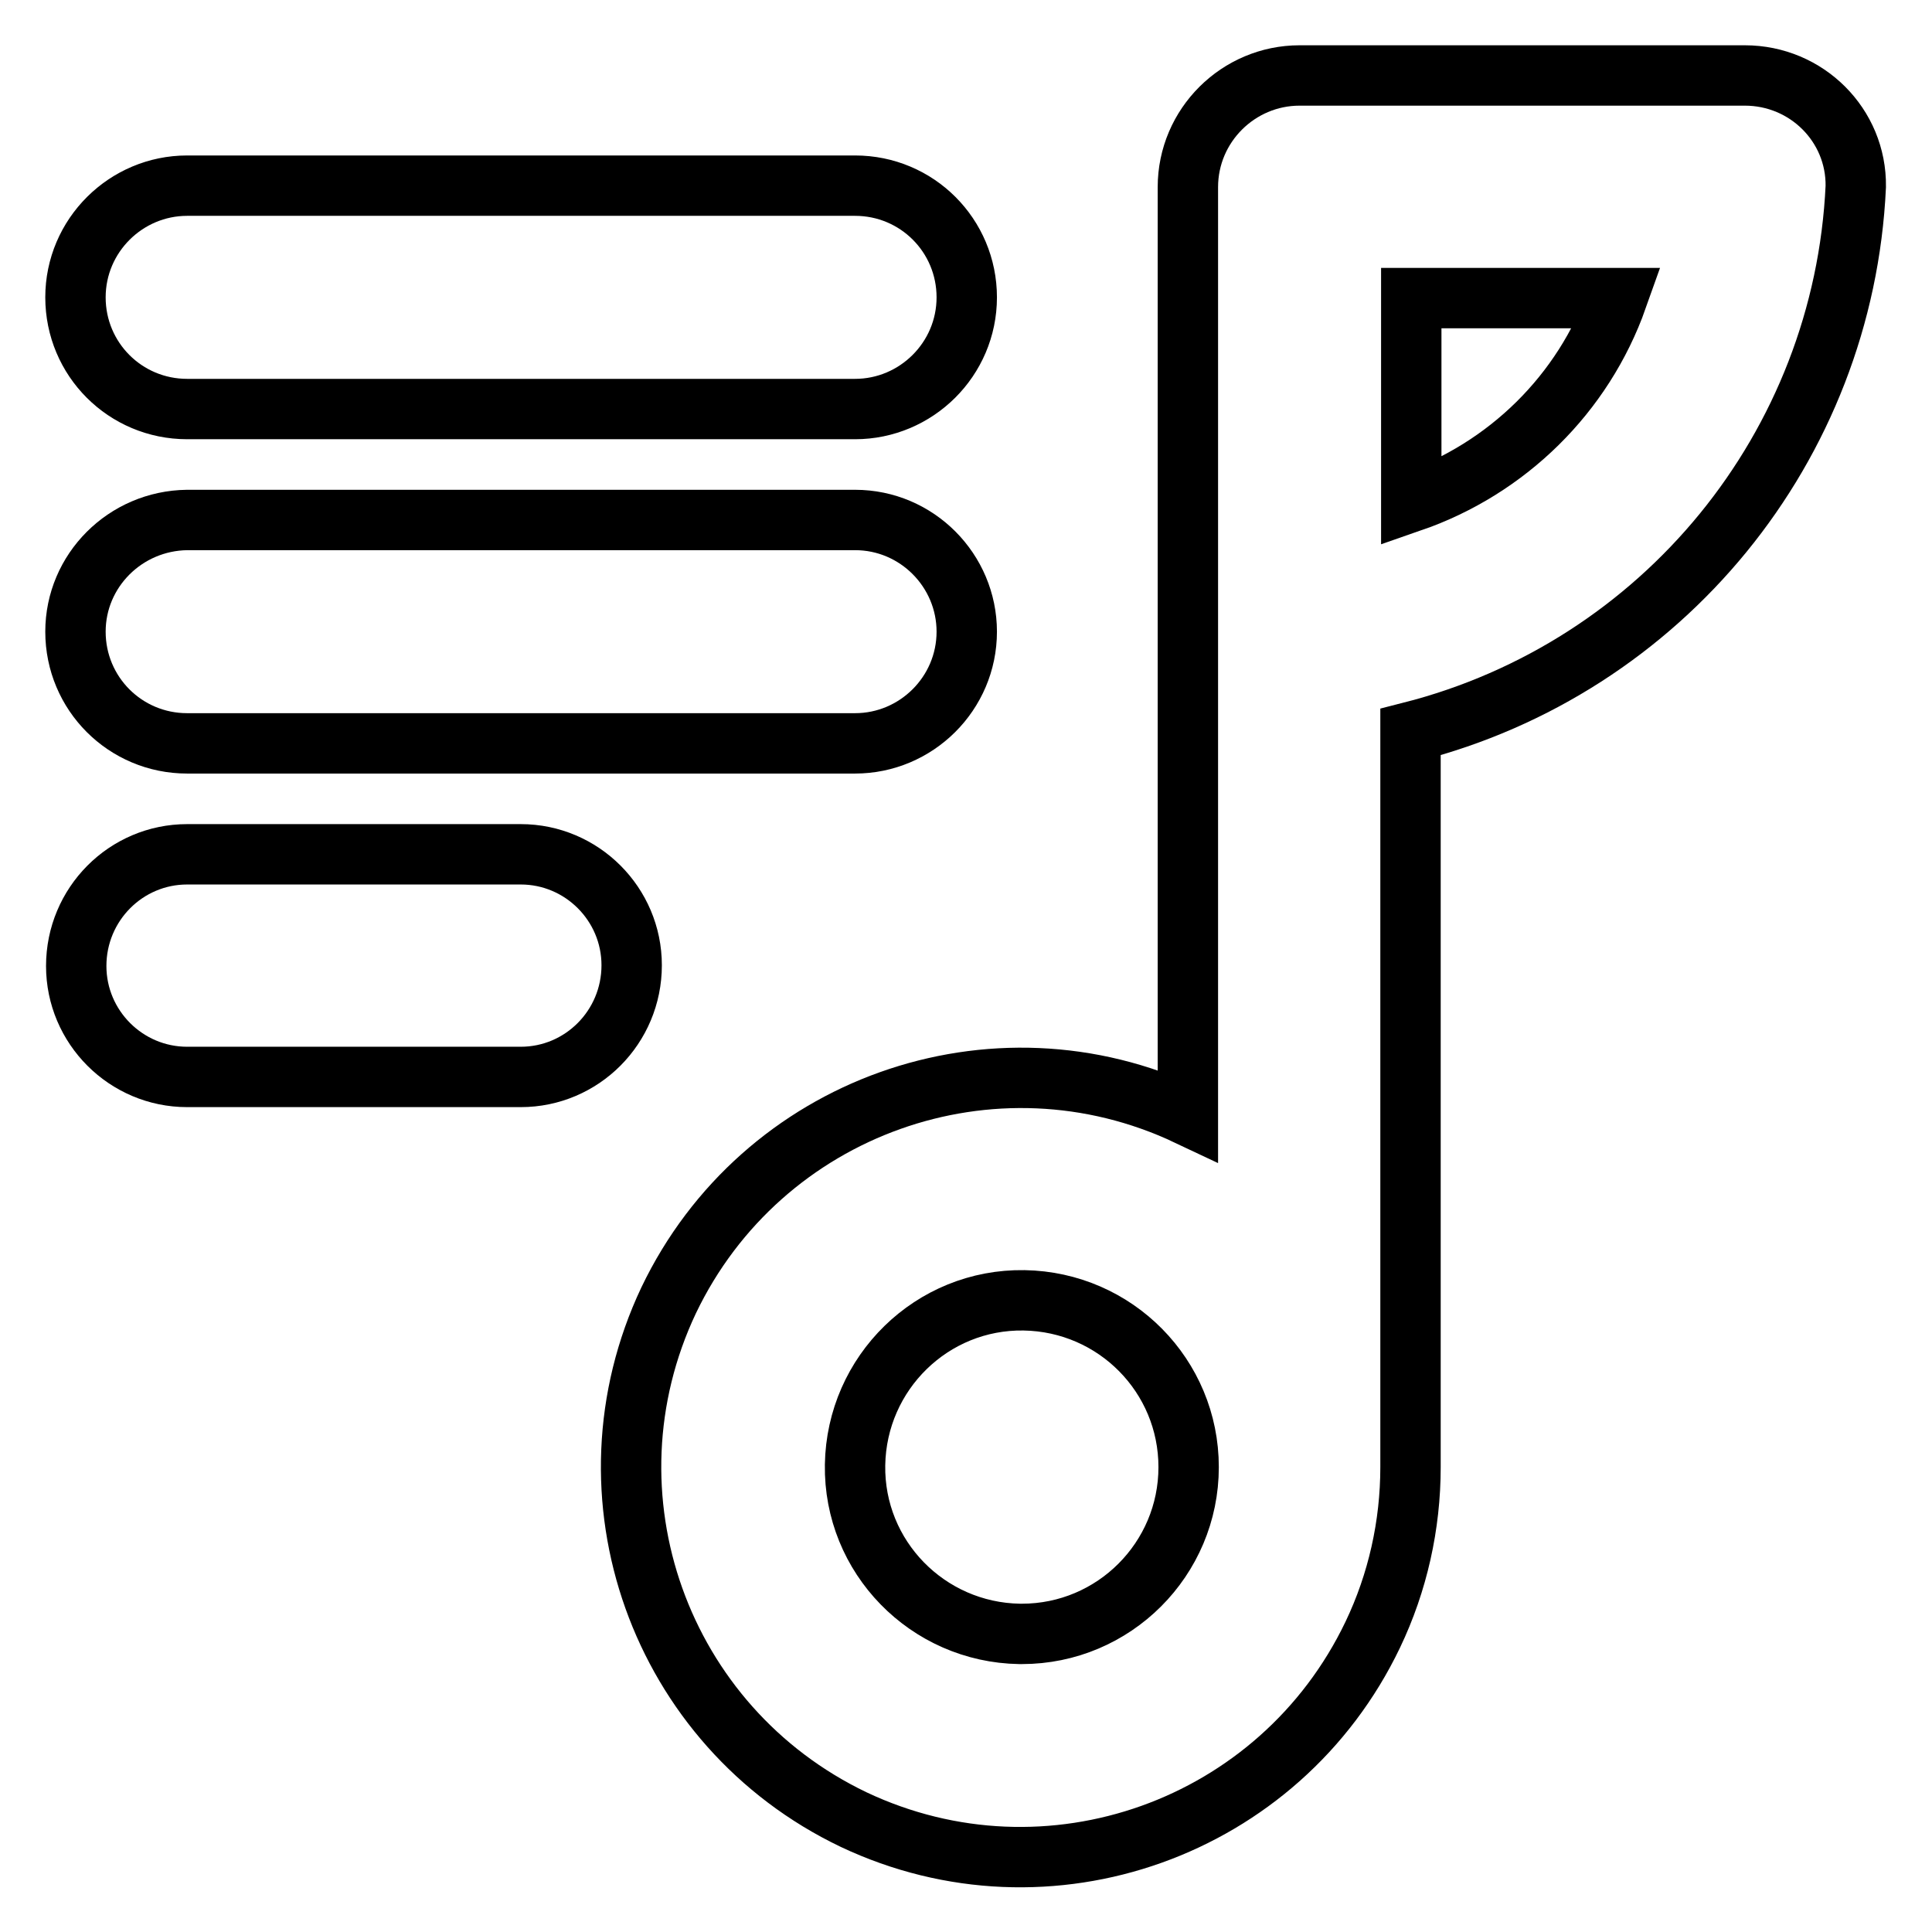
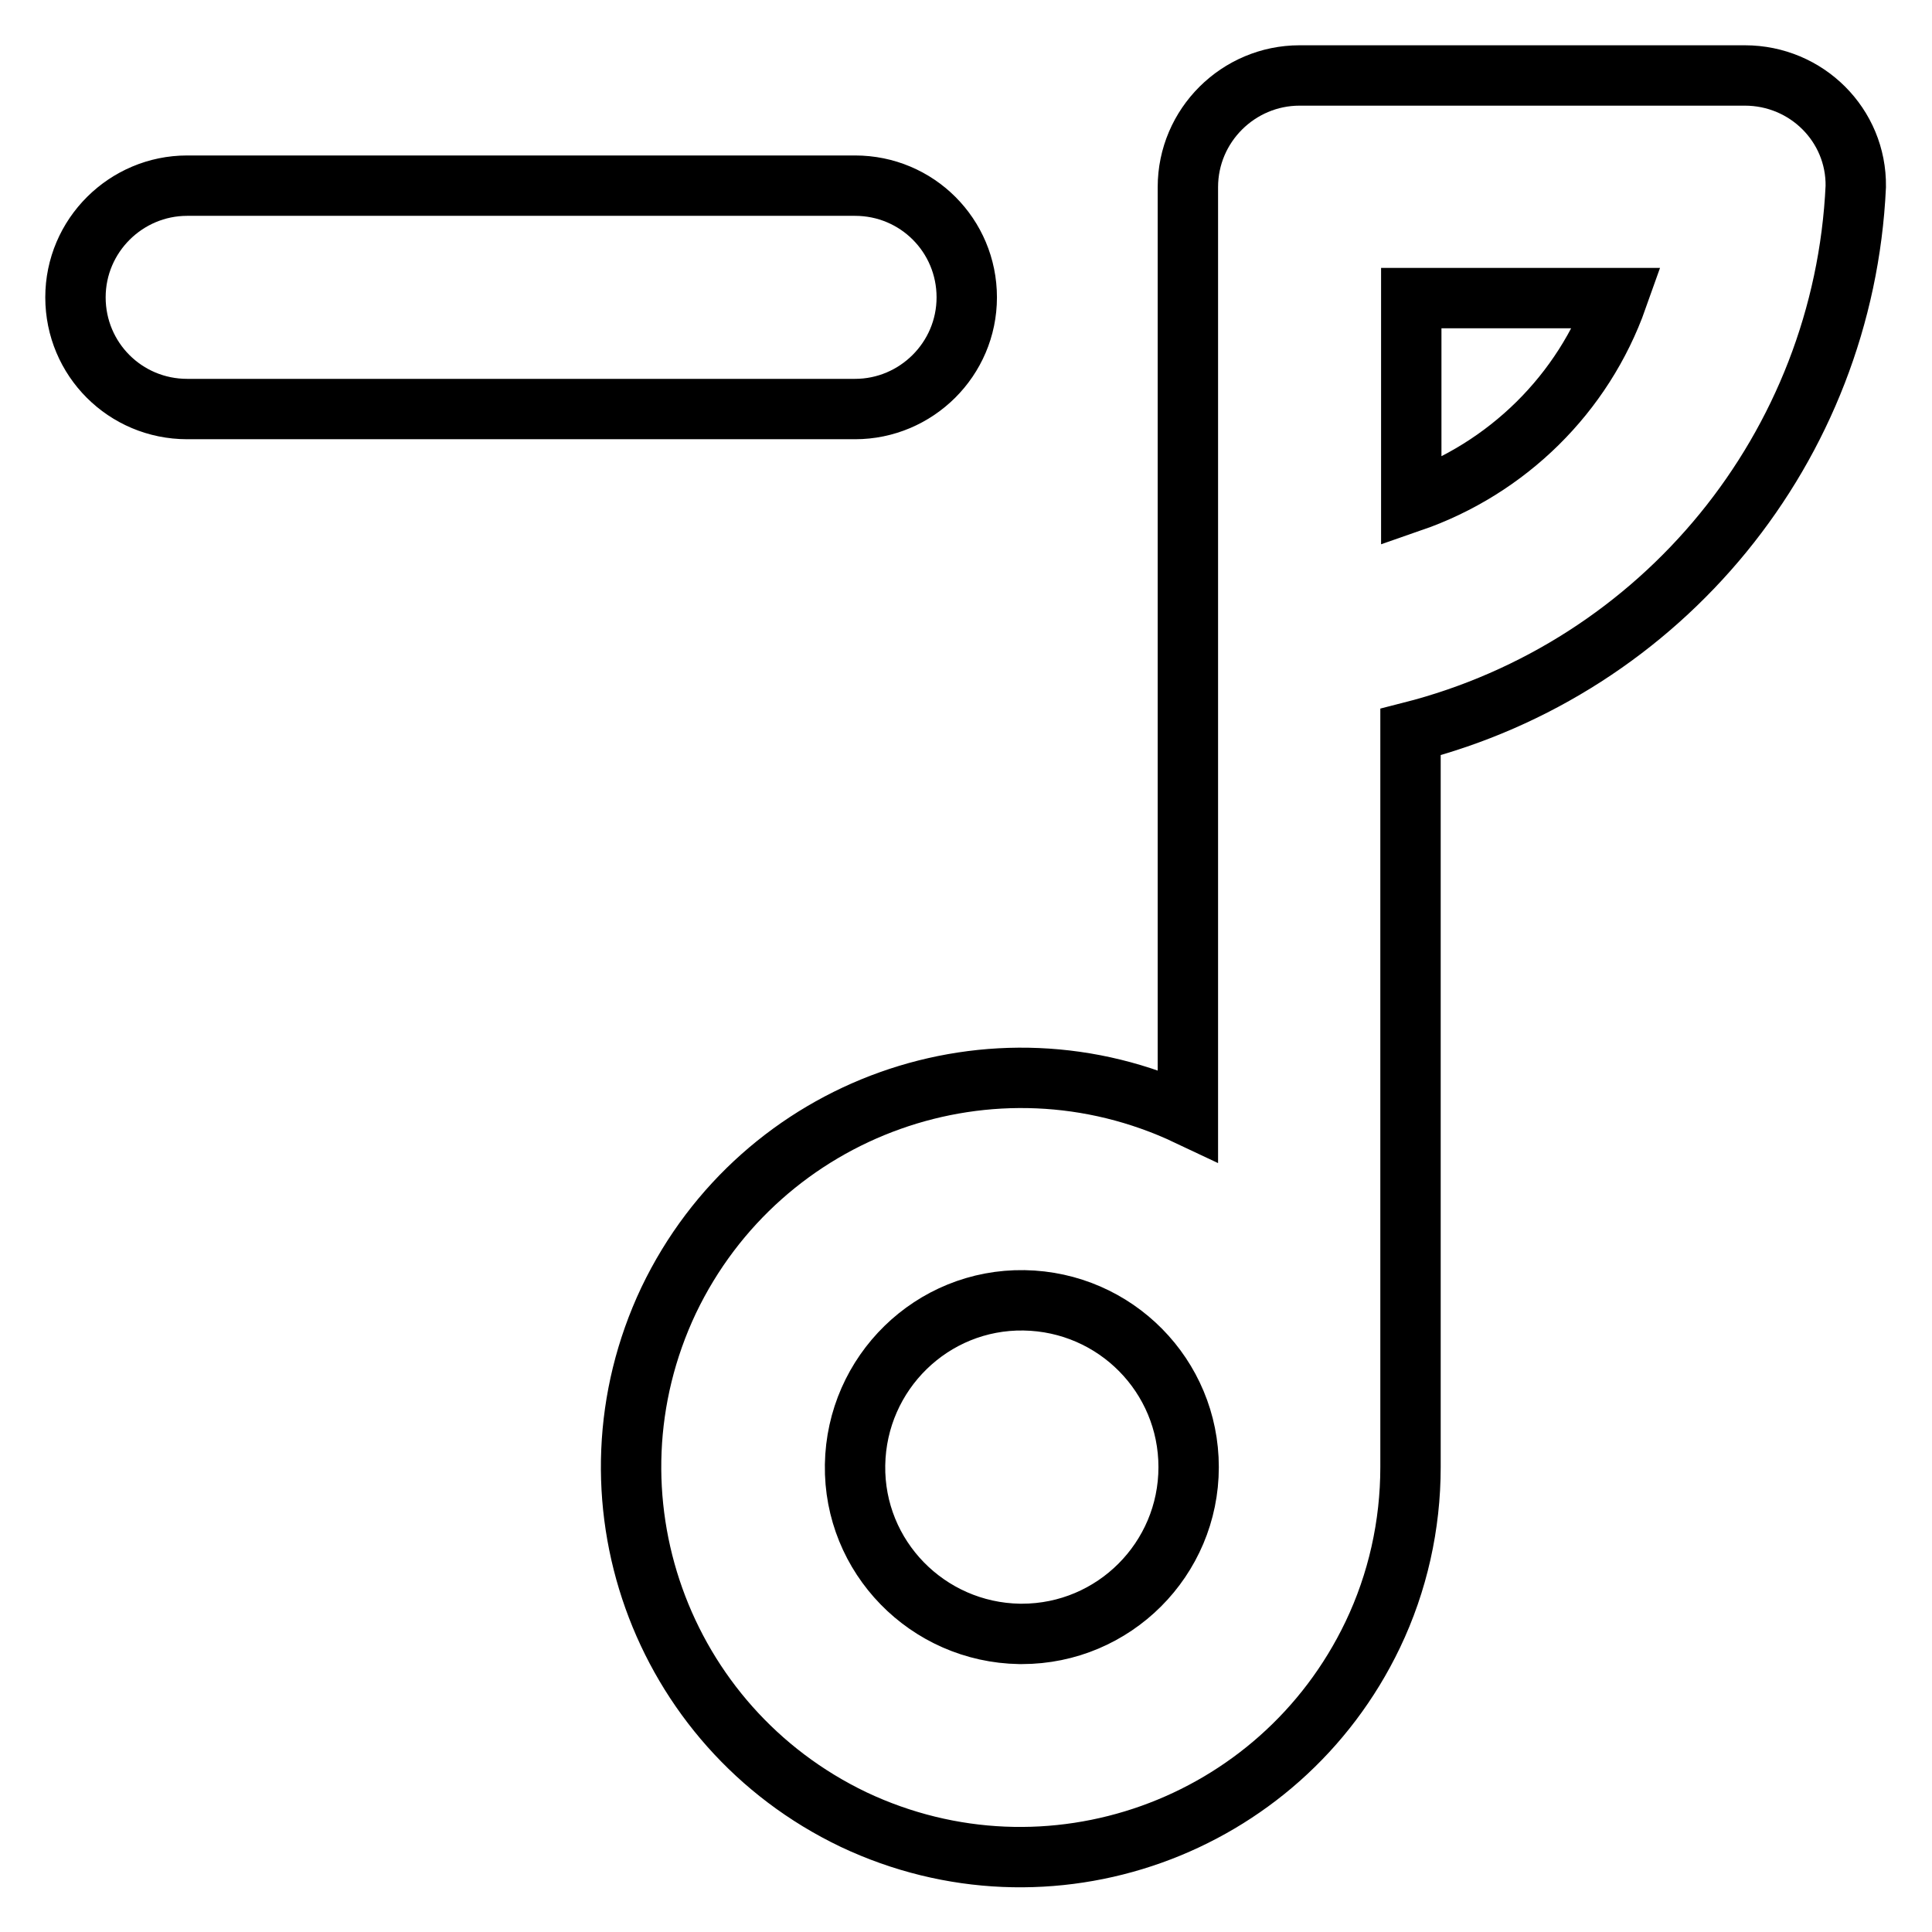
<svg xmlns="http://www.w3.org/2000/svg" version="1.1" x="0px" y="0px" viewBox="0 0 256 256" enable-background="new 0 0 256 256" xml:space="preserve">
  <g>
    <path stroke-width="8" fill-opacity="0" stroke="#000000" d="M231.2,10h-59c-8.1,0-14.8,6.6-14.8,14.8l0,0v123c-25.8-12.2-56.5-1.2-68.8,24.5 c-12.2,25.8-1.2,56.5,24.5,68.8c25.8,12.2,56.5,1.2,68.8-24.5c3.3-6.9,5-14.5,5-22.2V97c33.4-8.5,57.4-37.8,59-72.3 C246,16.6,239.4,10,231.2,10L231.2,10z M135.1,216.5c-12.2-0.2-22-10.2-21.8-22.4c0.2-12.2,10.2-22,22.4-21.8 c12.1,0.2,21.8,10,21.8,22.1c0,12.2-9.9,22.1-22.1,22.1C135.3,216.5,135.2,216.5,135.1,216.5z M187,66.5v-27h27.3 C209.8,52.2,199.7,62.1,187,66.5z M24.8,54.2h88.5c8.1,0,14.8-6.6,14.8-14.8s-6.6-14.8-14.8-14.8H24.8c-8.1,0-14.8,6.6-14.8,14.8 S16.6,54.2,24.8,54.2z" />
-     <path stroke-width="8" fill-opacity="0" stroke="#000000" d="M24.8,98.5h88.5c8.1,0,14.8-6.6,14.8-14.8c0-8.1-6.6-14.8-14.8-14.8H24.8C16.6,69,10,75.6,10,83.7 C10,91.9,16.6,98.5,24.8,98.5z M69,113.2H24.8c-8.1,0-14.7,6.6-14.7,14.8c0,8.1,6.6,14.7,14.7,14.7H69c8.1,0,14.7-6.6,14.7-14.8 C83.7,119.8,77.1,113.2,69,113.2z" />
  </g>
</svg>